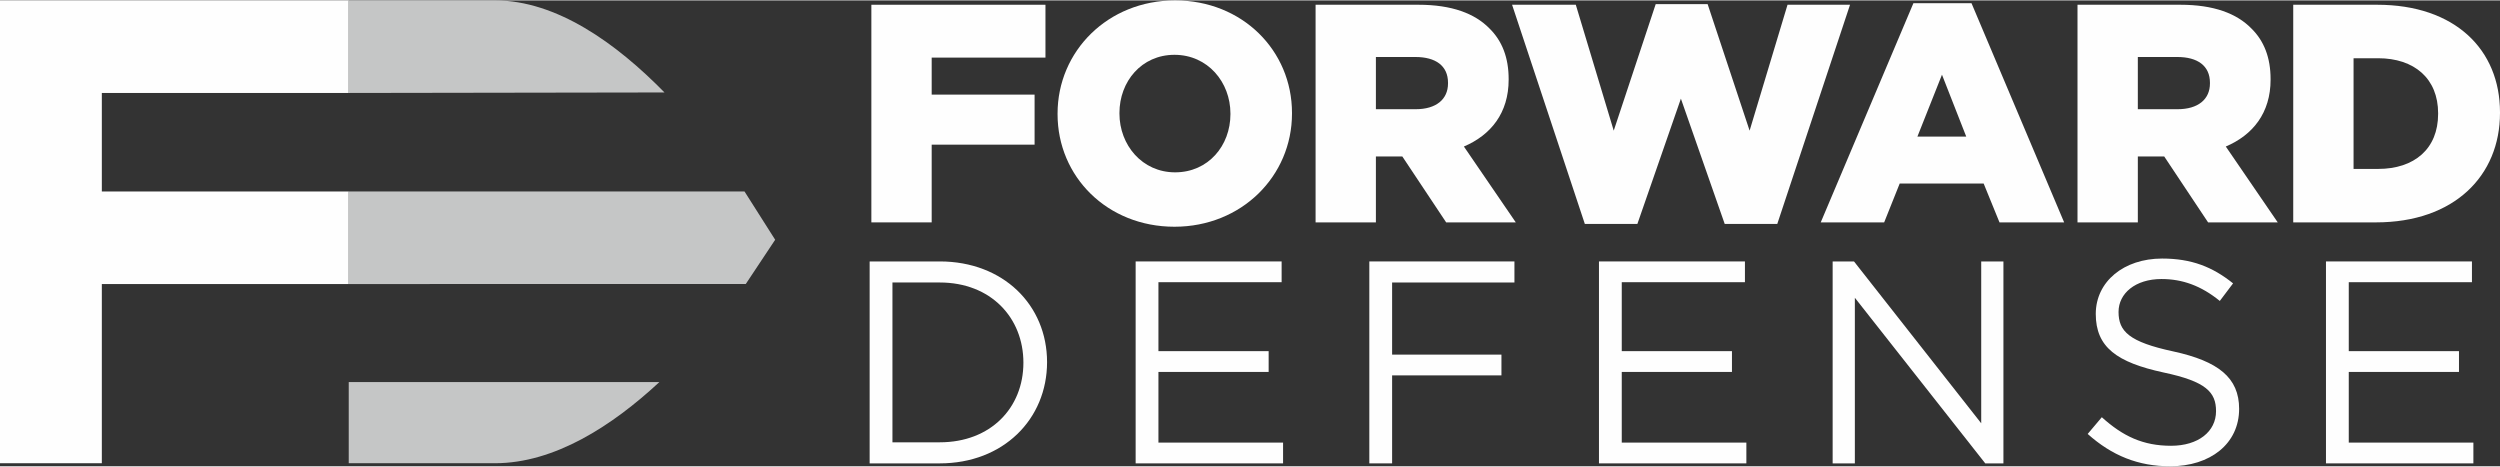
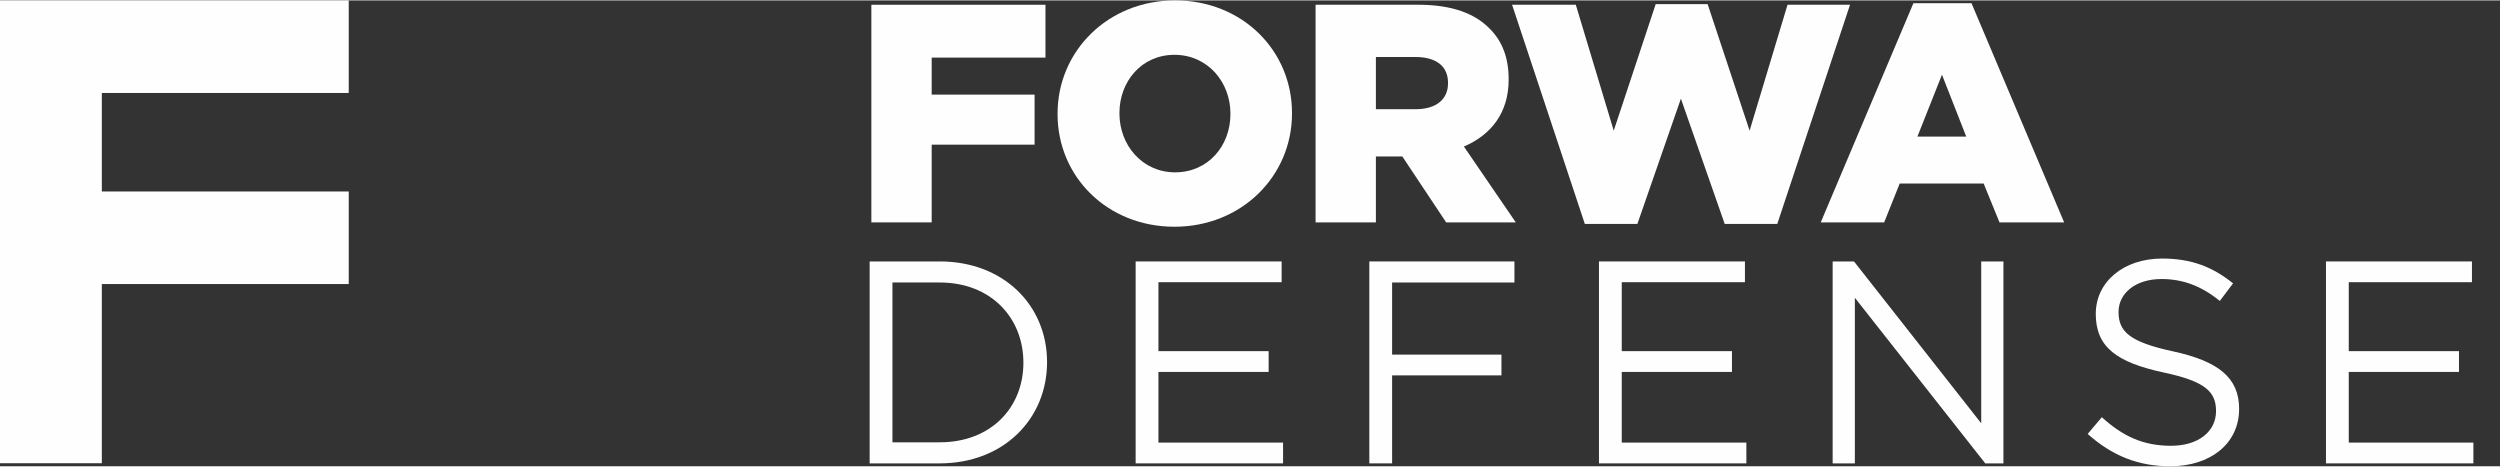
<svg xmlns="http://www.w3.org/2000/svg" xml:space="preserve" width="225px" height="42px" version="1.1" style="shape-rendering:geometricPrecision; text-rendering:geometricPrecision; image-rendering:optimizeQuality; fill-rule:evenodd; clip-rule:evenodd" viewBox="0 0 4953280 923015">
  <rect x="0" y="0" width="4953280" height="923015" fill="#333333" stroke="none" />
  <defs>
    <style type="text/css">
   
    .fil0 {fill:#FEFEFE;fill-rule:nonzero}
    .fil1 {fill:#C5C6C6;fill-rule:nonzero}
   
  </style>
  </defs>
  <g id="Layer_x0020_1">
    <g id="_2863762576352">
      <polygon class="fil0" points="690946,0 0,0 0,916997 201745,916997 201745,561989 690946,561989 690946,378585 201745,378585 201745,183405 690946,183405 690946,175850 " />
      <g>
        <polygon class="fil0" points="1726453,8623 2071378,8623 2071378,113325 1845952,113325 1845952,186661 2049834,186661 2049834,285814 1845952,285814 1845952,439806 1726453,439806 " />
        <path class="fil0" d="M2095372 225452l0 -1224c0,-123798 99779,-224228 232851,-224228 133047,0 231627,99205 231627,223003l0 1225c0,123798 -99831,224202 -232851,224202 -133073,0 -231627,-99154 -231627,-222978zm342503 0l0 0 0 -1224c0,-62238 -44965,-116426 -110876,-116426 -65312,0 -109027,52964 -109027,115201l0 1225c0,62212 44939,116425 110251,116425 65885,0 109652,-52989 109652,-115201z" />
        <path class="fil0" d="M2606587 8623l203881 0c65911,0 111502,17246 140471,46815 25244,24671 38166,57887 38166,100430l0 1198c0,65937 -35092,109626 -88680,132448l102826 150292 -137944 0 -86857 -130571 -1224 0 -51140 0 0 130571 -119499 0 0 -431183zm198384 206956l0 0c40589,0 64009,-19669 64009,-51114l0 -1224c0,-33868 -24645,-51114 -64660,-51114l-78234 0 0 103452 78885 0z" />
        <polygon class="fil0" points="2995905,8623 3122152,8623 3197311,258069 3280468,7373 3383347,7373 3466530,258069 3541638,8623 3665488,8623 3521343,442881 3417188,442881 3330384,194659 3244152,442881 3140049,442881 " />
        <path class="fil0" d="M3791032 5601l115149 0 183534 434205 -128096 0 -31393 -77009 -166314 0 -30794 77009 -125673 0 183587 -434205zm104676 264191l0 0 -48040 -122599 -48665 122599 96705 0z" />
-         <path class="fil0" d="M4116184 8623l203881 0c65938,0 111528,17246 140446,46815 25270,24671 38218,57887 38218,100430l0 1198c0,65937 -35144,109626 -88733,132448l102905 150292 -137997 0 -86882 -130571 -1199 0 -51113 0 0 130571 -119526 0 0 -431183zm198358 206956l0 0c40641,0 64062,-19669 64062,-51114l0 -1224c0,-33868 -24619,-51114 -64687,-51114l-78207 0 0 103452 78832 0z" />
-         <path class="fil0" d="M4543616 8623l166315 0c154044,0 243349,88733 243349,213130l0 1250c0,124372 -90582,216803 -245798,216803l-163866 0 0 -431183zm168216 325257l0 0c71434,0 118849,-39443 118849,-109053l0 -1224c0,-68960 -47415,-109027 -118849,-109027l-48690 0 0 219304 48690 0z" />
        <g>
          <path class="fil0" d="M1861948 917284l-138908 0 0 -400104 138908 0c125726,0 212609,86310 212609,199505 0,113143 -86883,200599 -212609,200599zm0 -358369l0 0 -93734 0 0 316634 93734 0c101159,0 165742,-68569 165742,-157744 0,-89149 -64583,-158890 -165742,-158890z" />
          <polygon class="fil0" points="2539295,558316 2295216,558316 2295216,694932 2513582,694932 2513582,736120 2295216,736120 2295216,876122 2542160,876122 2542160,917284 2250068,917284 2250068,517180 2539295,517180 " />
          <polygon class="fil0" points="3000568,558915 2758208,558915 2758208,701809 2974829,701809 2974829,742945 2758208,742945 2758208,917284 2713060,917284 2713060,517180 3000568,517180 " />
          <polygon class="fil0" points="3457256,558316 3213203,558316 3213203,694932 3431543,694932 3431543,736120 3213203,736120 3213203,876122 3460096,876122 3460096,917284 3168055,917284 3168055,517180 3457256,517180 " />
          <polygon class="fil0" points="3925407,517180 3969408,517180 3969408,917284 3933405,917284 3675049,589187 3675049,917284 3631047,917284 3631047,517180 3673330,517180 3925407,837852 " />
          <path class="fil0" d="M4306102 695505c89149,19434 130311,52025 130311,113768 0,69142 -57158,113742 -136616,113742 -63436,0 -115461,-21154 -163449,-64035l28006 -33138c41735,37723 81724,56584 137189,56584 53718,0 89123,-28005 89123,-68594 0,-37749 -19982,-58877 -103999,-76618 -92041,-19982 -134297,-49707 -134297,-115983 0,-64035 55412,-109756 131431,-109756 58304,0 100039,16569 140602,49160l-26286 34831c-37176,-30272 -74326,-43428 -115462,-43428 -51999,0 -85163,28578 -85163,65181 0,38296 20607,59450 108610,78286z" />
          <polygon class="fil0" points="4897686,558316 4653633,558316 4653633,694932 4871999,694932 4871999,736120 4653633,736120 4653633,876122 4900552,876122 4900552,917284 4608485,917284 4608485,517180 4897686,517180 " />
        </g>
      </g>
-       <path class="fil1" d="M980694 0l-289748 0 0 183405 625608 -1016c-95741,-97695 -213912,-182389 -335860,-182389zm-289748 916997l0 0 289748 0c117676,0 231835,-73648 325699,-160765l-615447 0 0 160765zm784185 -538412l0 0 -784185 0 0 183404 786686 -130 58226 -87638 -60727 -95636z" />
    </g>
  </g>
</svg>